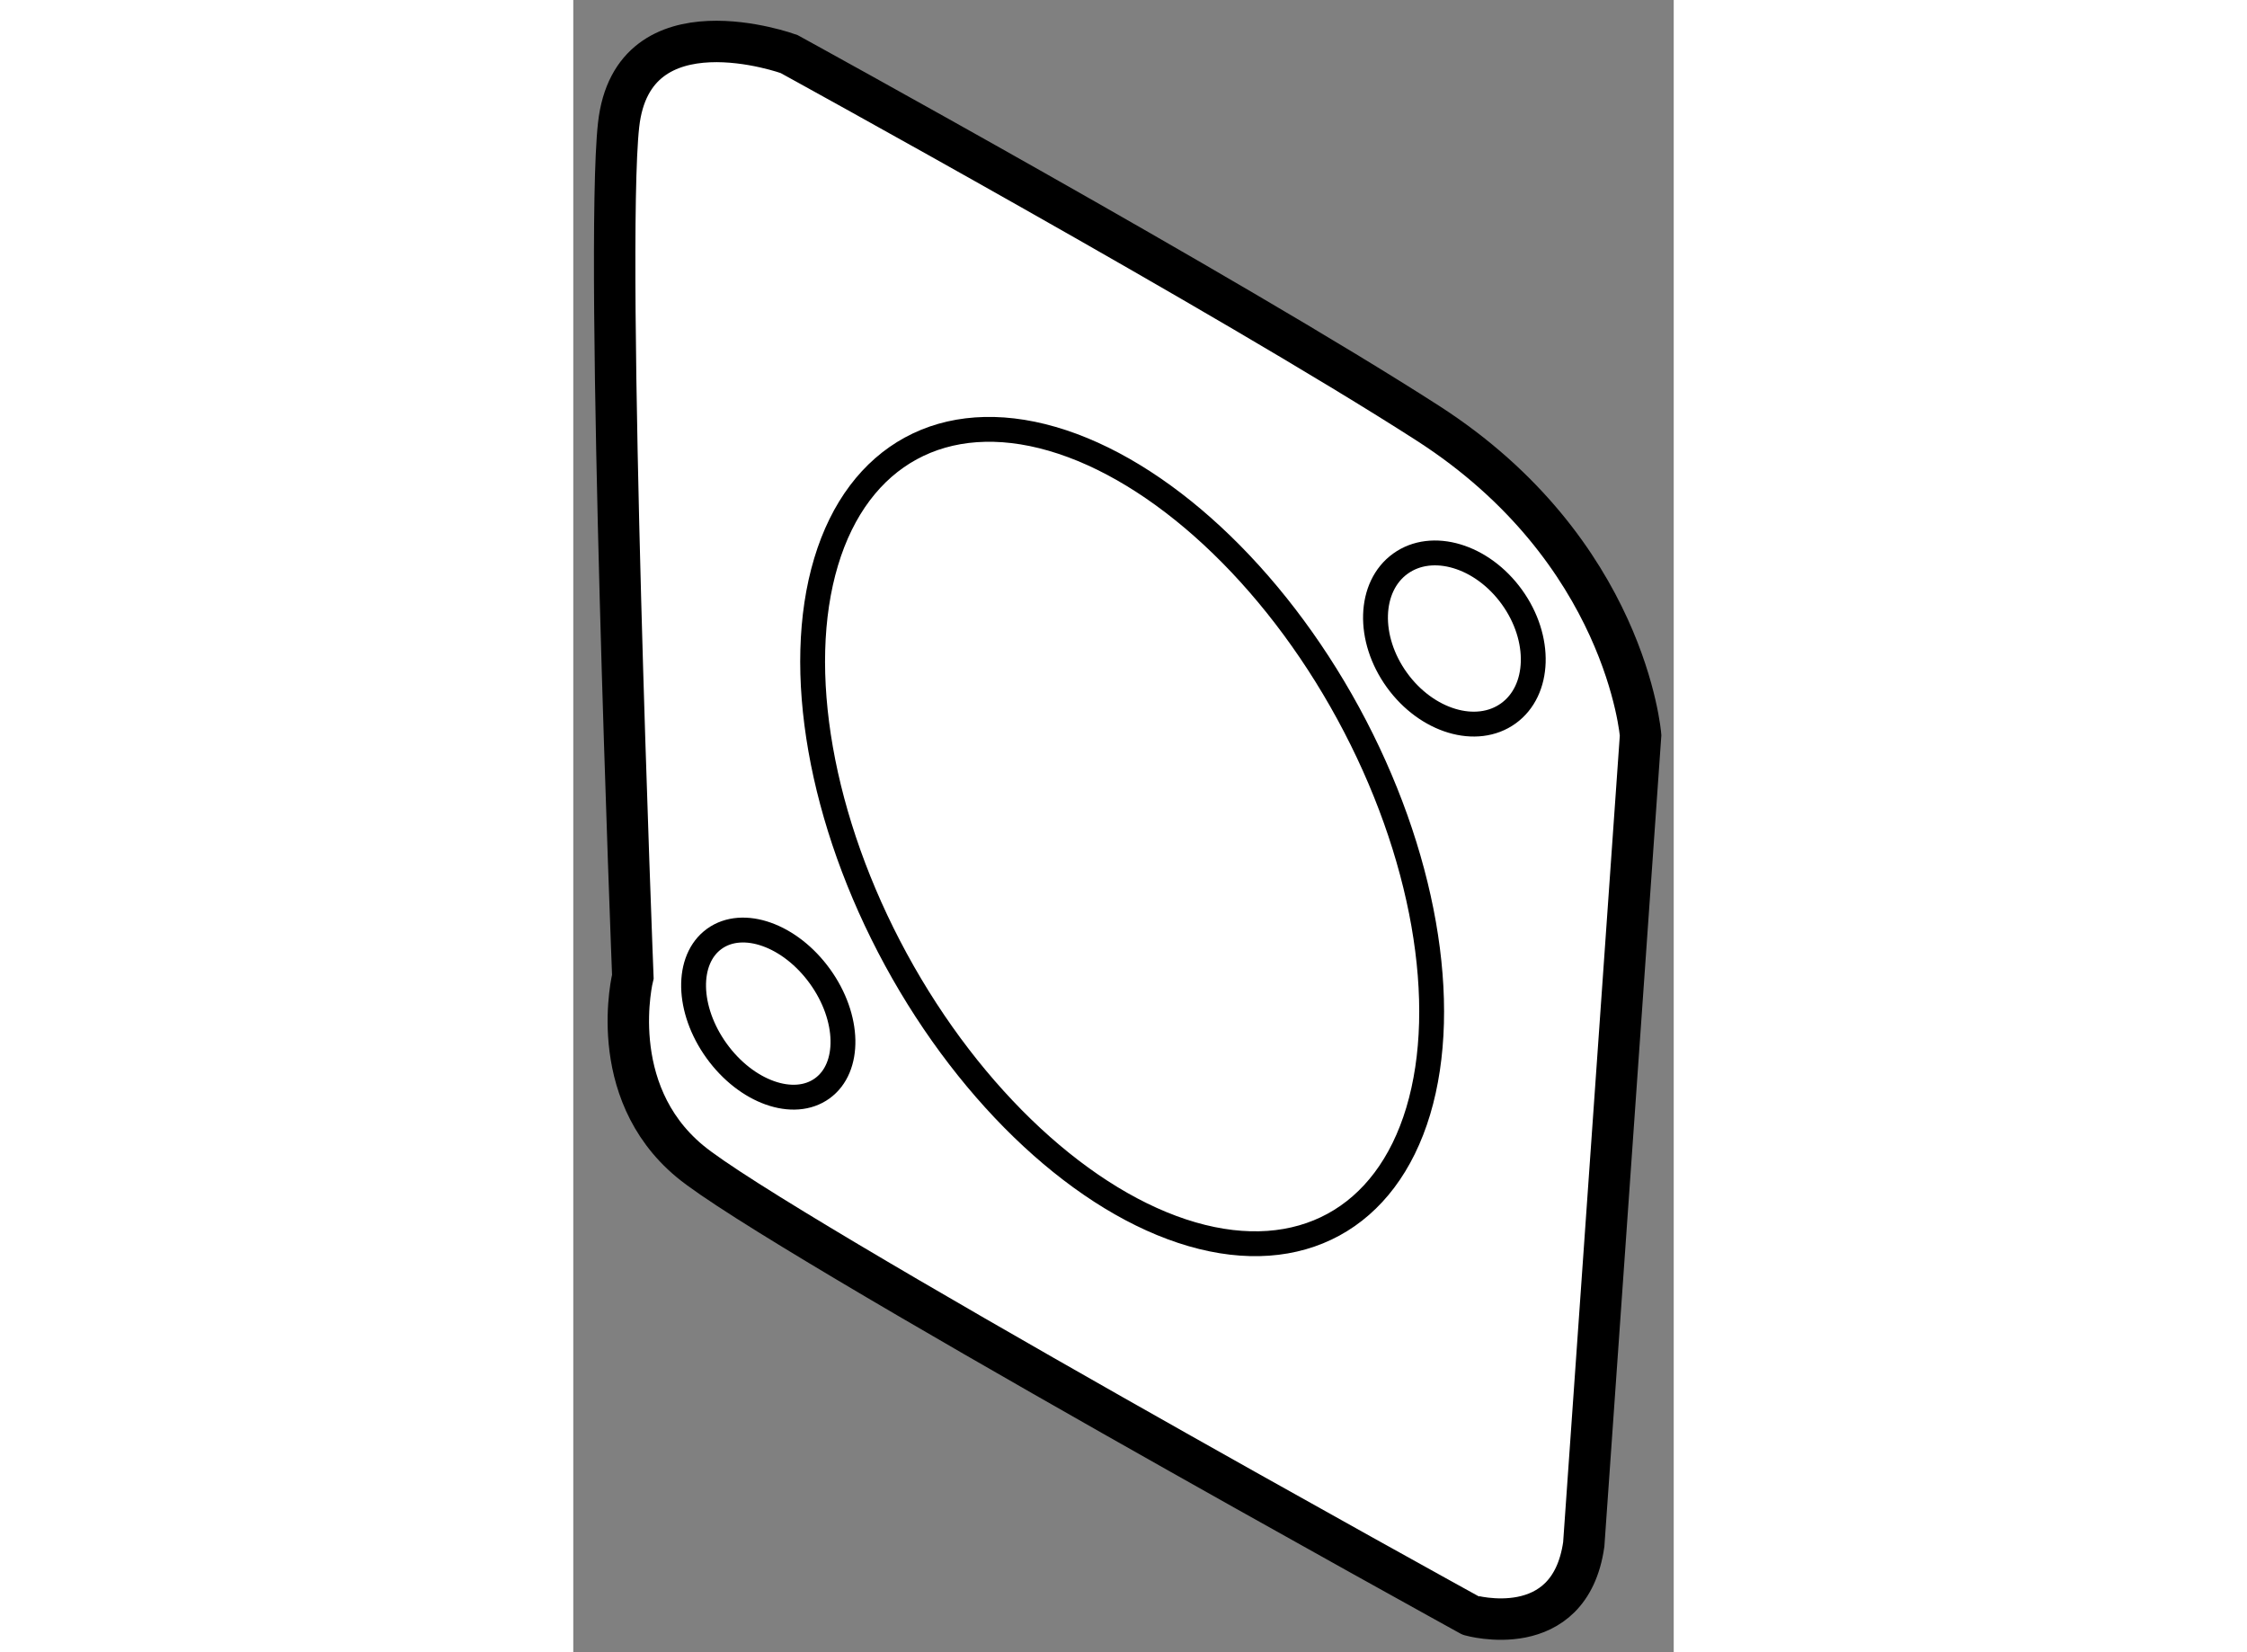
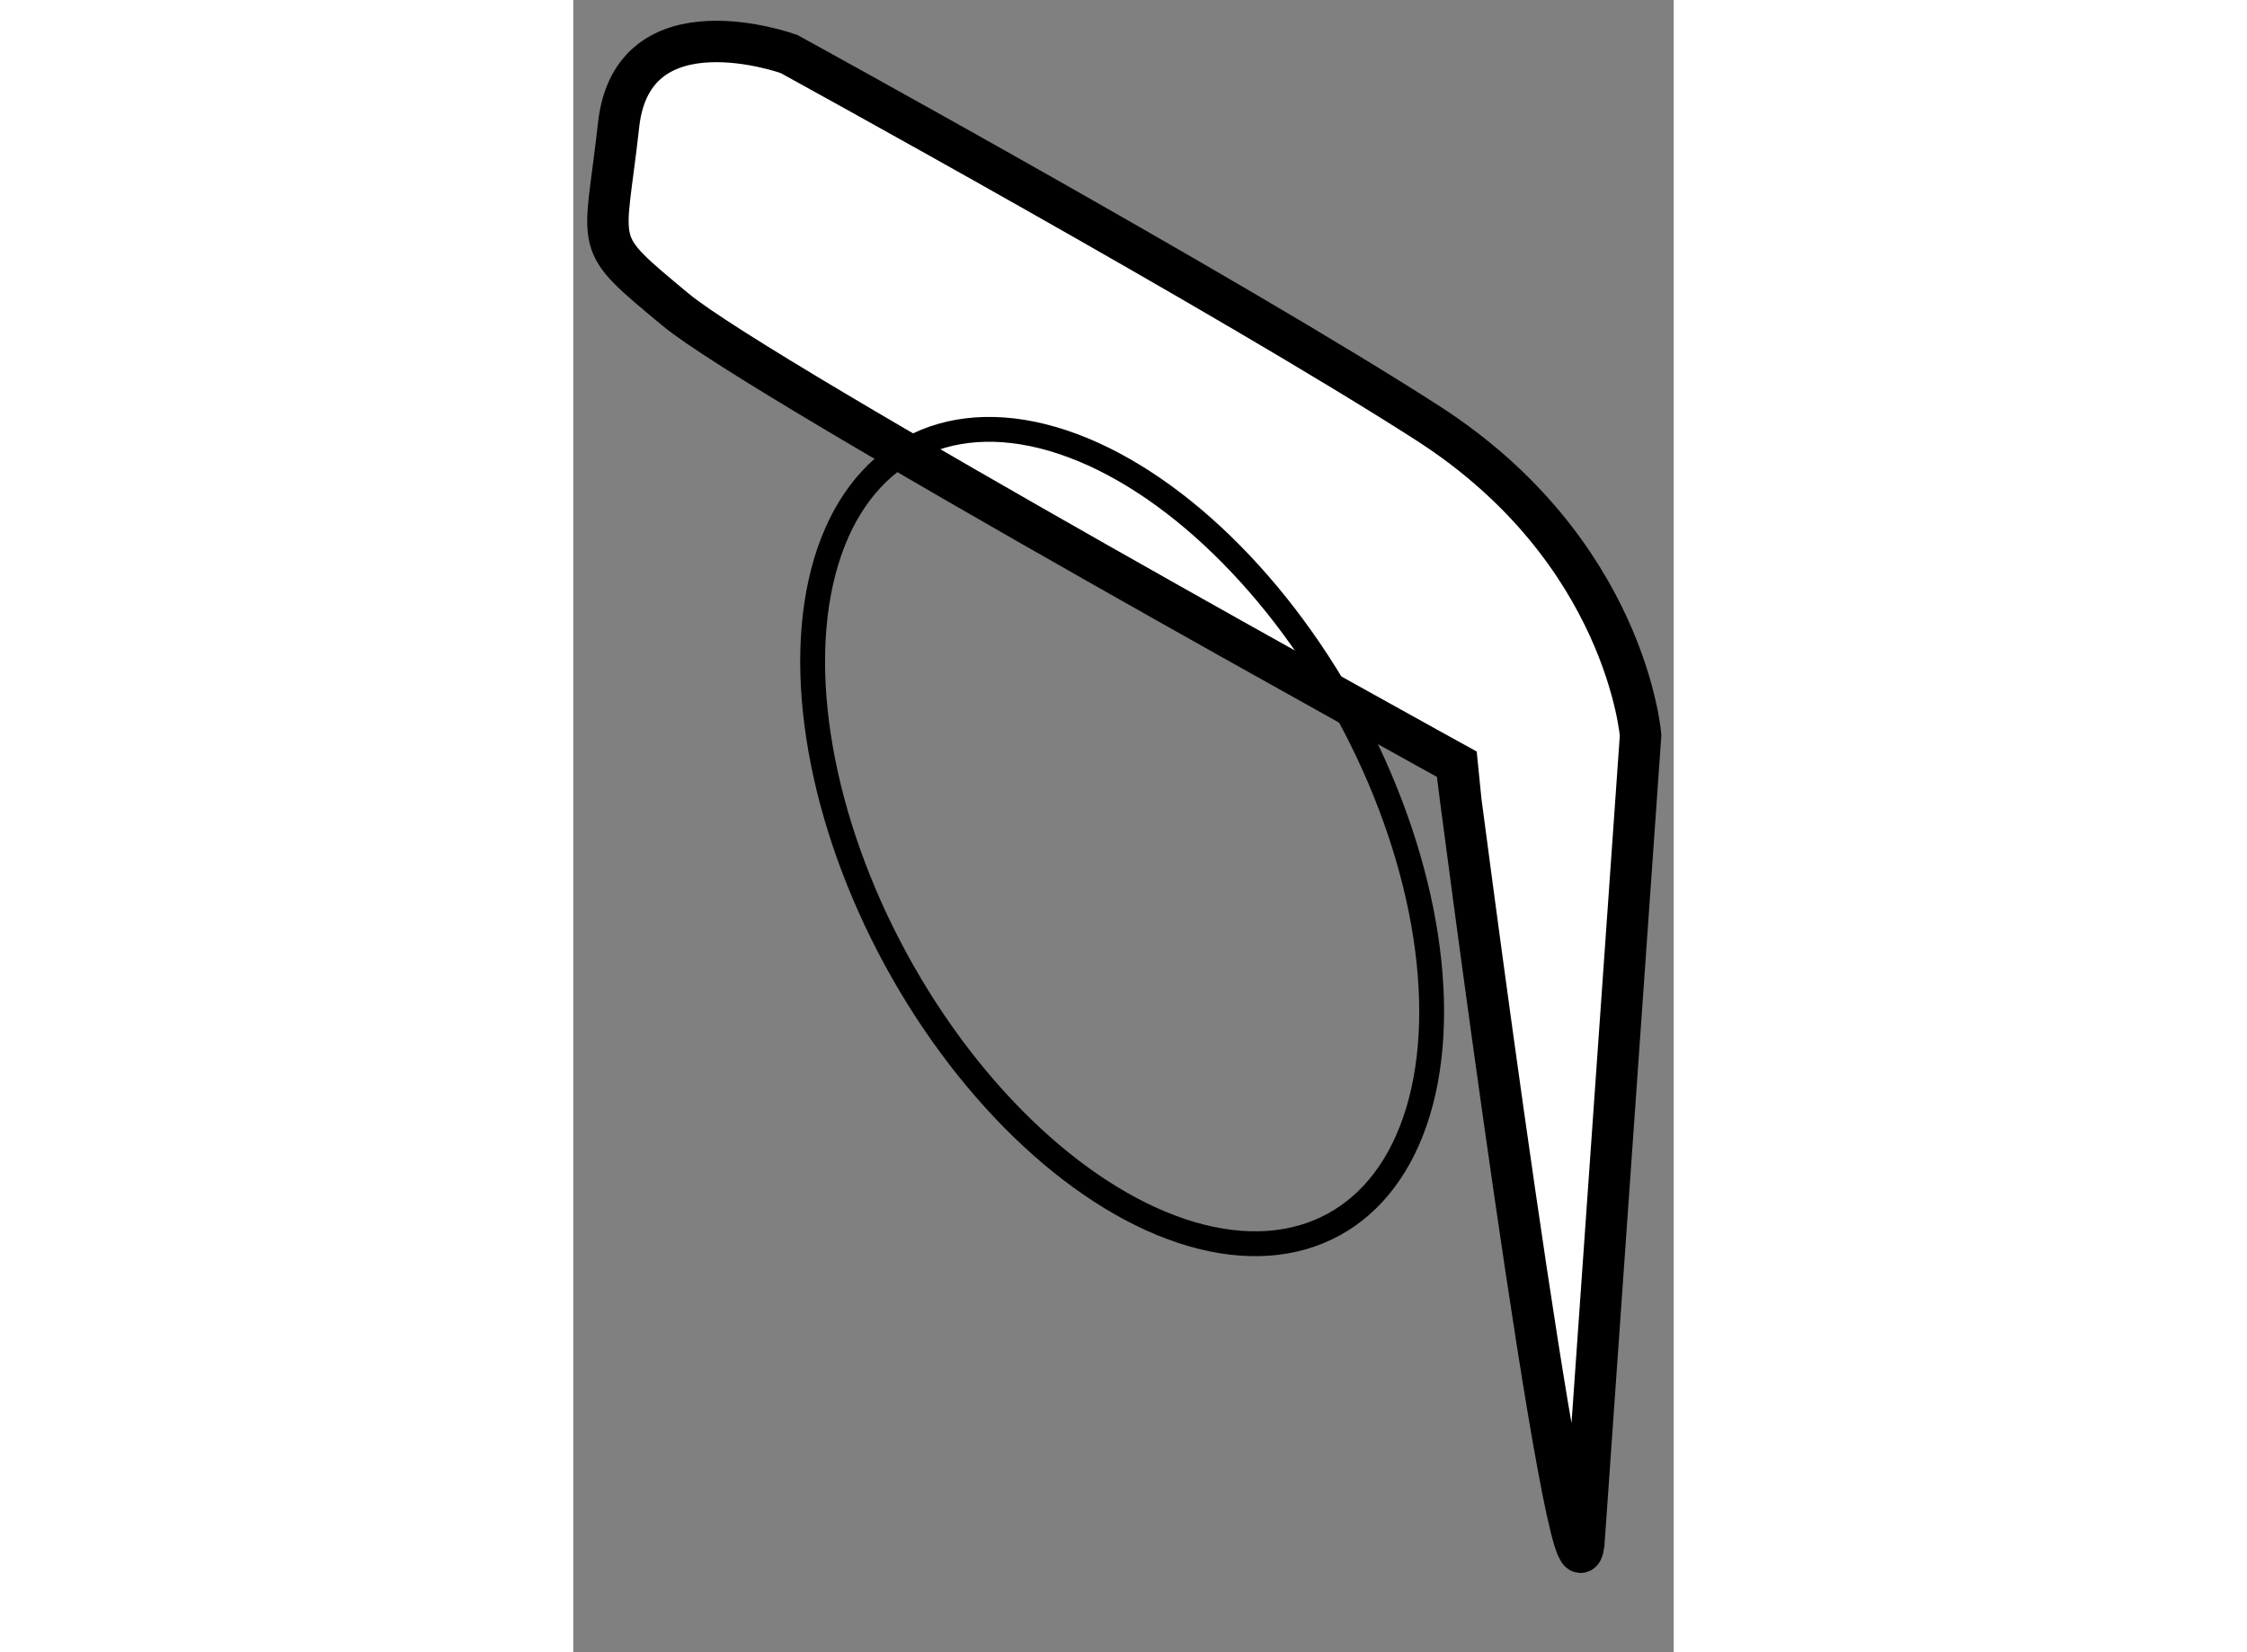
<svg xmlns="http://www.w3.org/2000/svg" version="1.1" x="0px" y="0px" width="244.8px" height="180px" viewBox="151.553 56.375 13.283 19.943" enable-background="new 0 0 244.8 180" xml:space="preserve">
  <rect x="151.553" y="56.375" width="13.283" height="19.943" fill="#808080" stroke="none" />
  <g>
-     <path fill="#FFFFFF" stroke="#000000" stroke-width="0.5" d="M163.75,75.017l0.686-9.766c0,0-0.172-2.227-2.57-3.769    s-7.709-4.455-7.709-4.455s-1.887-0.685-2.057,0.857s0.172,10.279,0.172,10.279s-0.342,1.371,0.686,2.227    c1.027,0.857,9.422,5.483,9.422,5.483S163.578,76.216,163.75,75.017z" />
-     <ellipse transform="matrix(0.811 -0.585 0.585 0.811 -6.883 106.958)" fill="none" stroke="#000000" stroke-width="0.3" cx="162.208" cy="64.138" rx="0.856" ry="1.114" />
-     <ellipse transform="matrix(0.811 -0.585 0.585 0.811 -11.107 102.956)" fill="none" stroke="#000000" stroke-width="0.3" cx="153.927" cy="68.682" rx="0.769" ry="1.113" />
+     <path fill="#FFFFFF" stroke="#000000" stroke-width="0.5" d="M163.75,75.017l0.686-9.766c0,0-0.172-2.227-2.57-3.769    s-7.709-4.455-7.709-4.455s-1.887-0.685-2.057,0.857s-0.342,1.371,0.686,2.227    c1.027,0.857,9.422,5.483,9.422,5.483S163.578,76.216,163.75,75.017z" />
    <ellipse transform="matrix(0.878 -0.478 0.478 0.878 -12.493 83.79)" fill="none" stroke="#000000" stroke-width="0.3" cx="158.227" cy="66.418" rx="3.109" ry="5.336" />
  </g>
</svg>